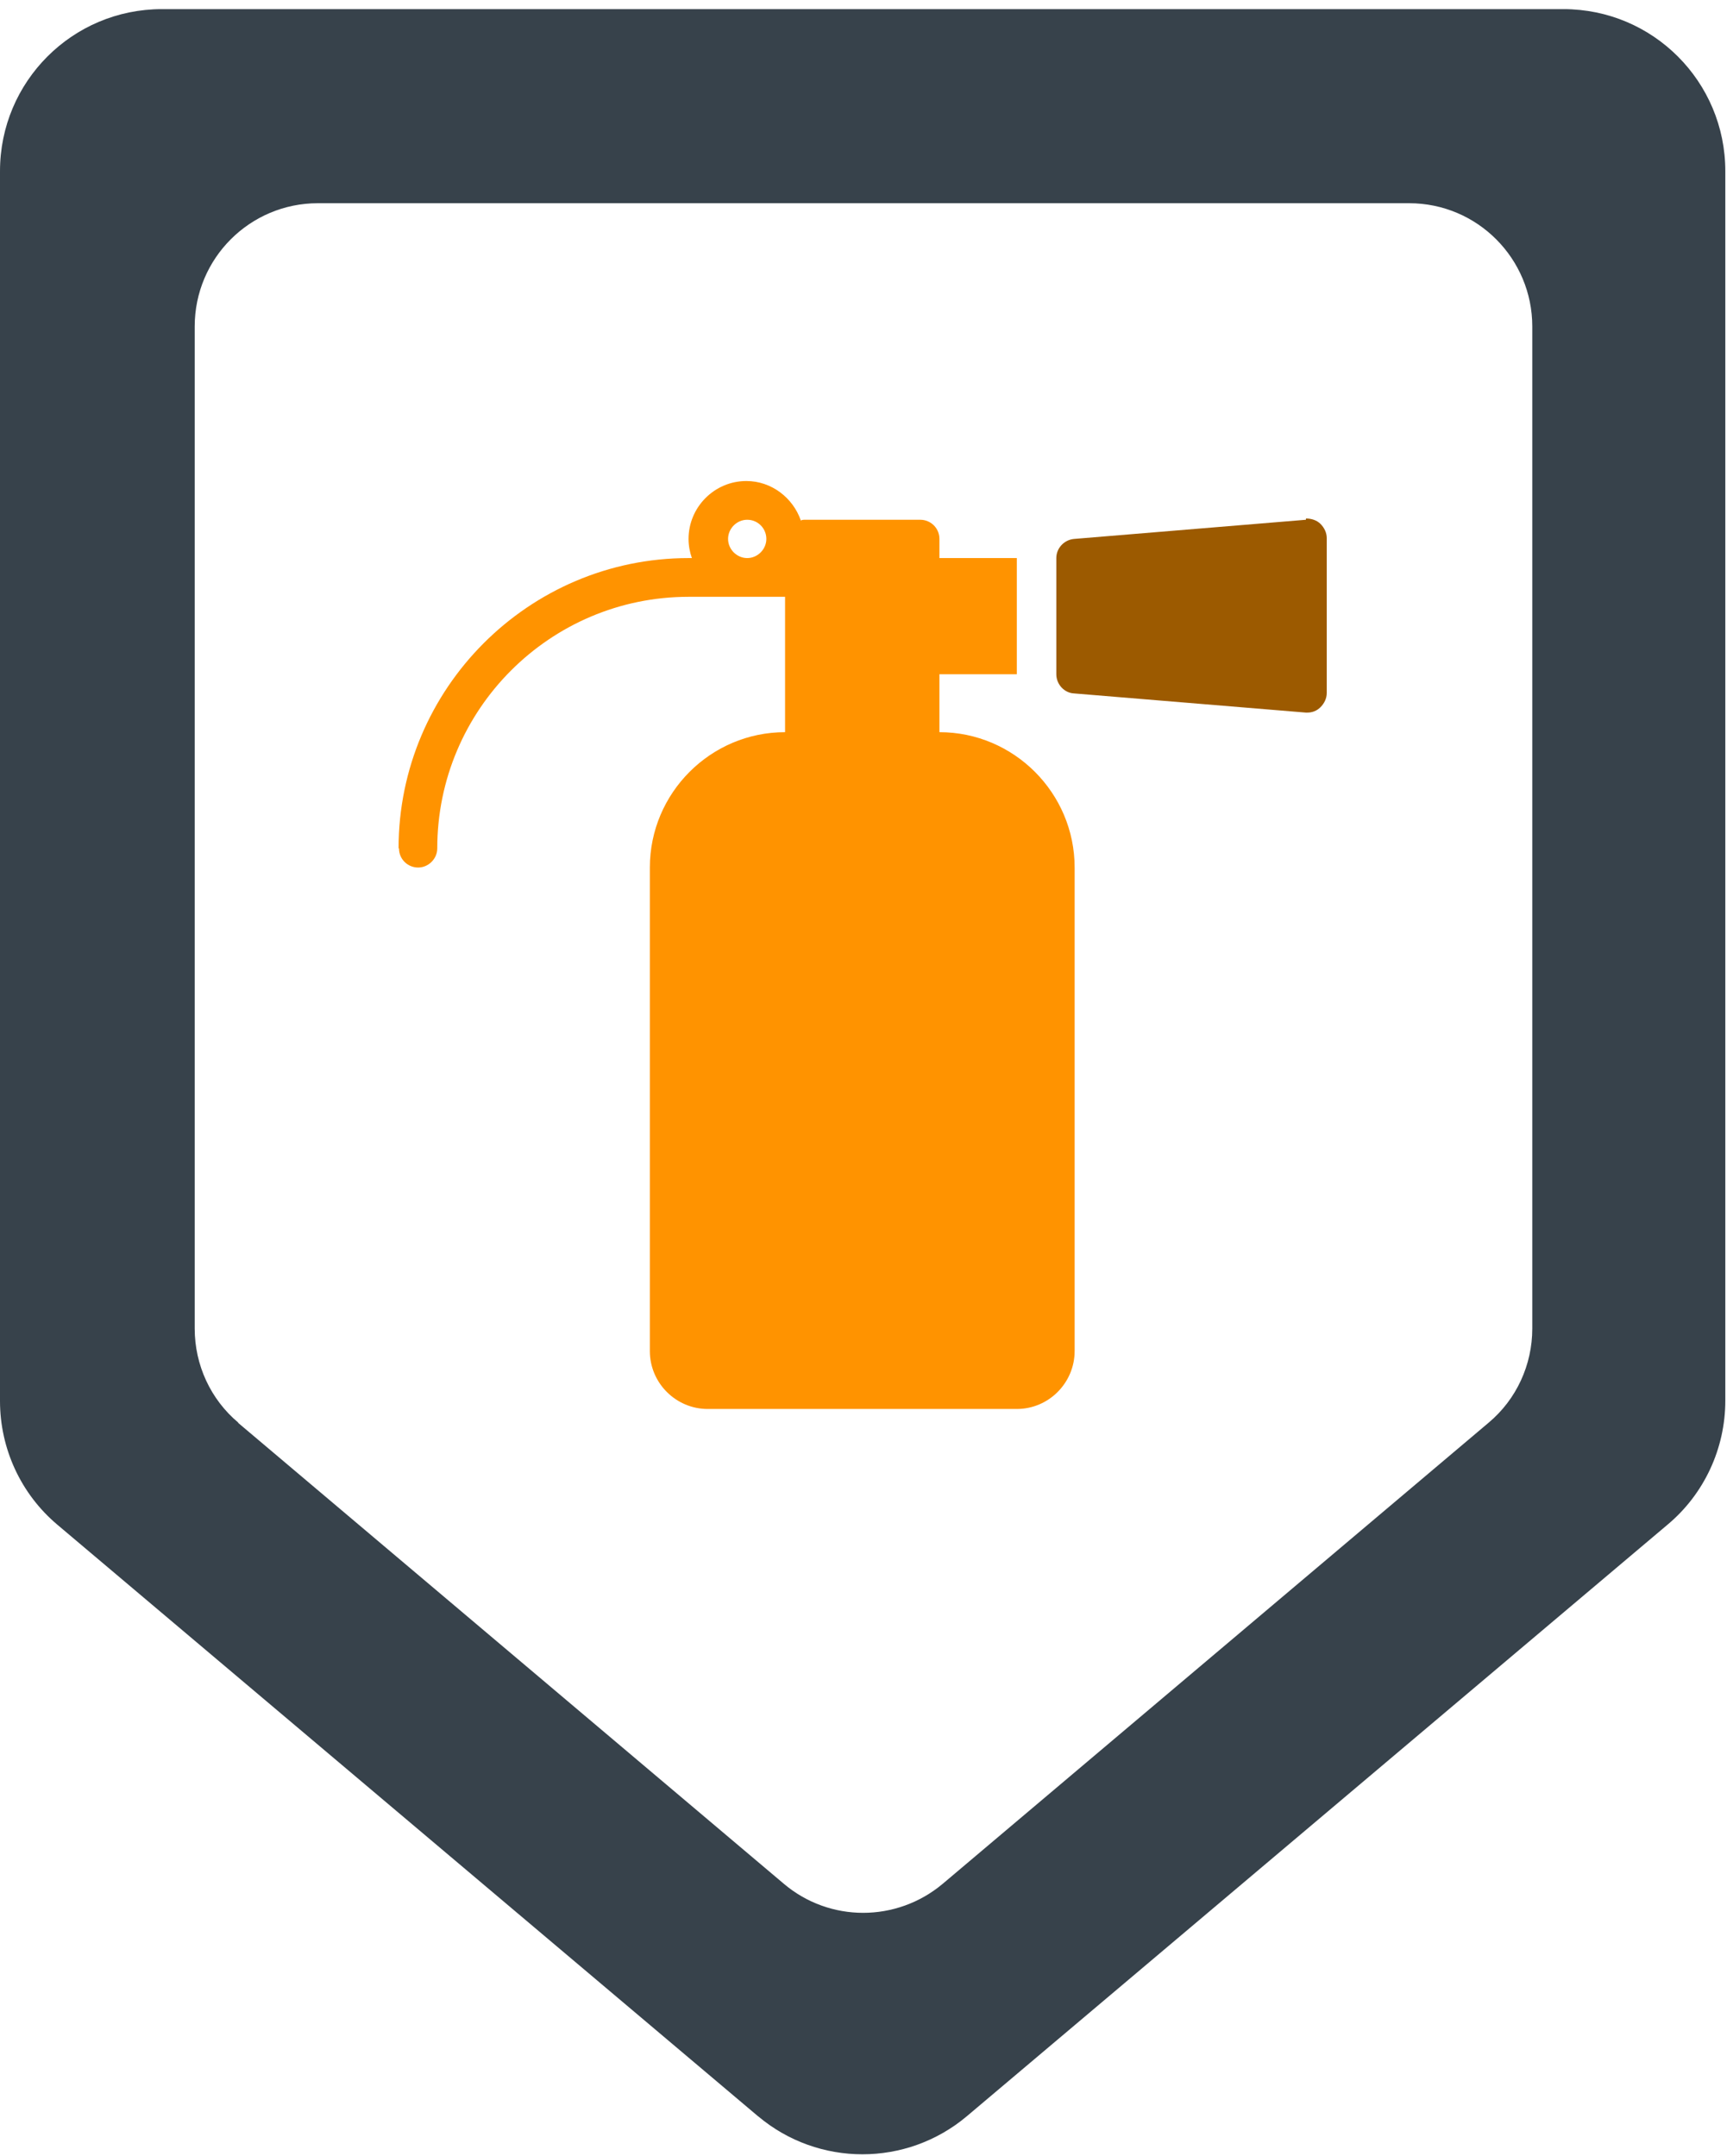
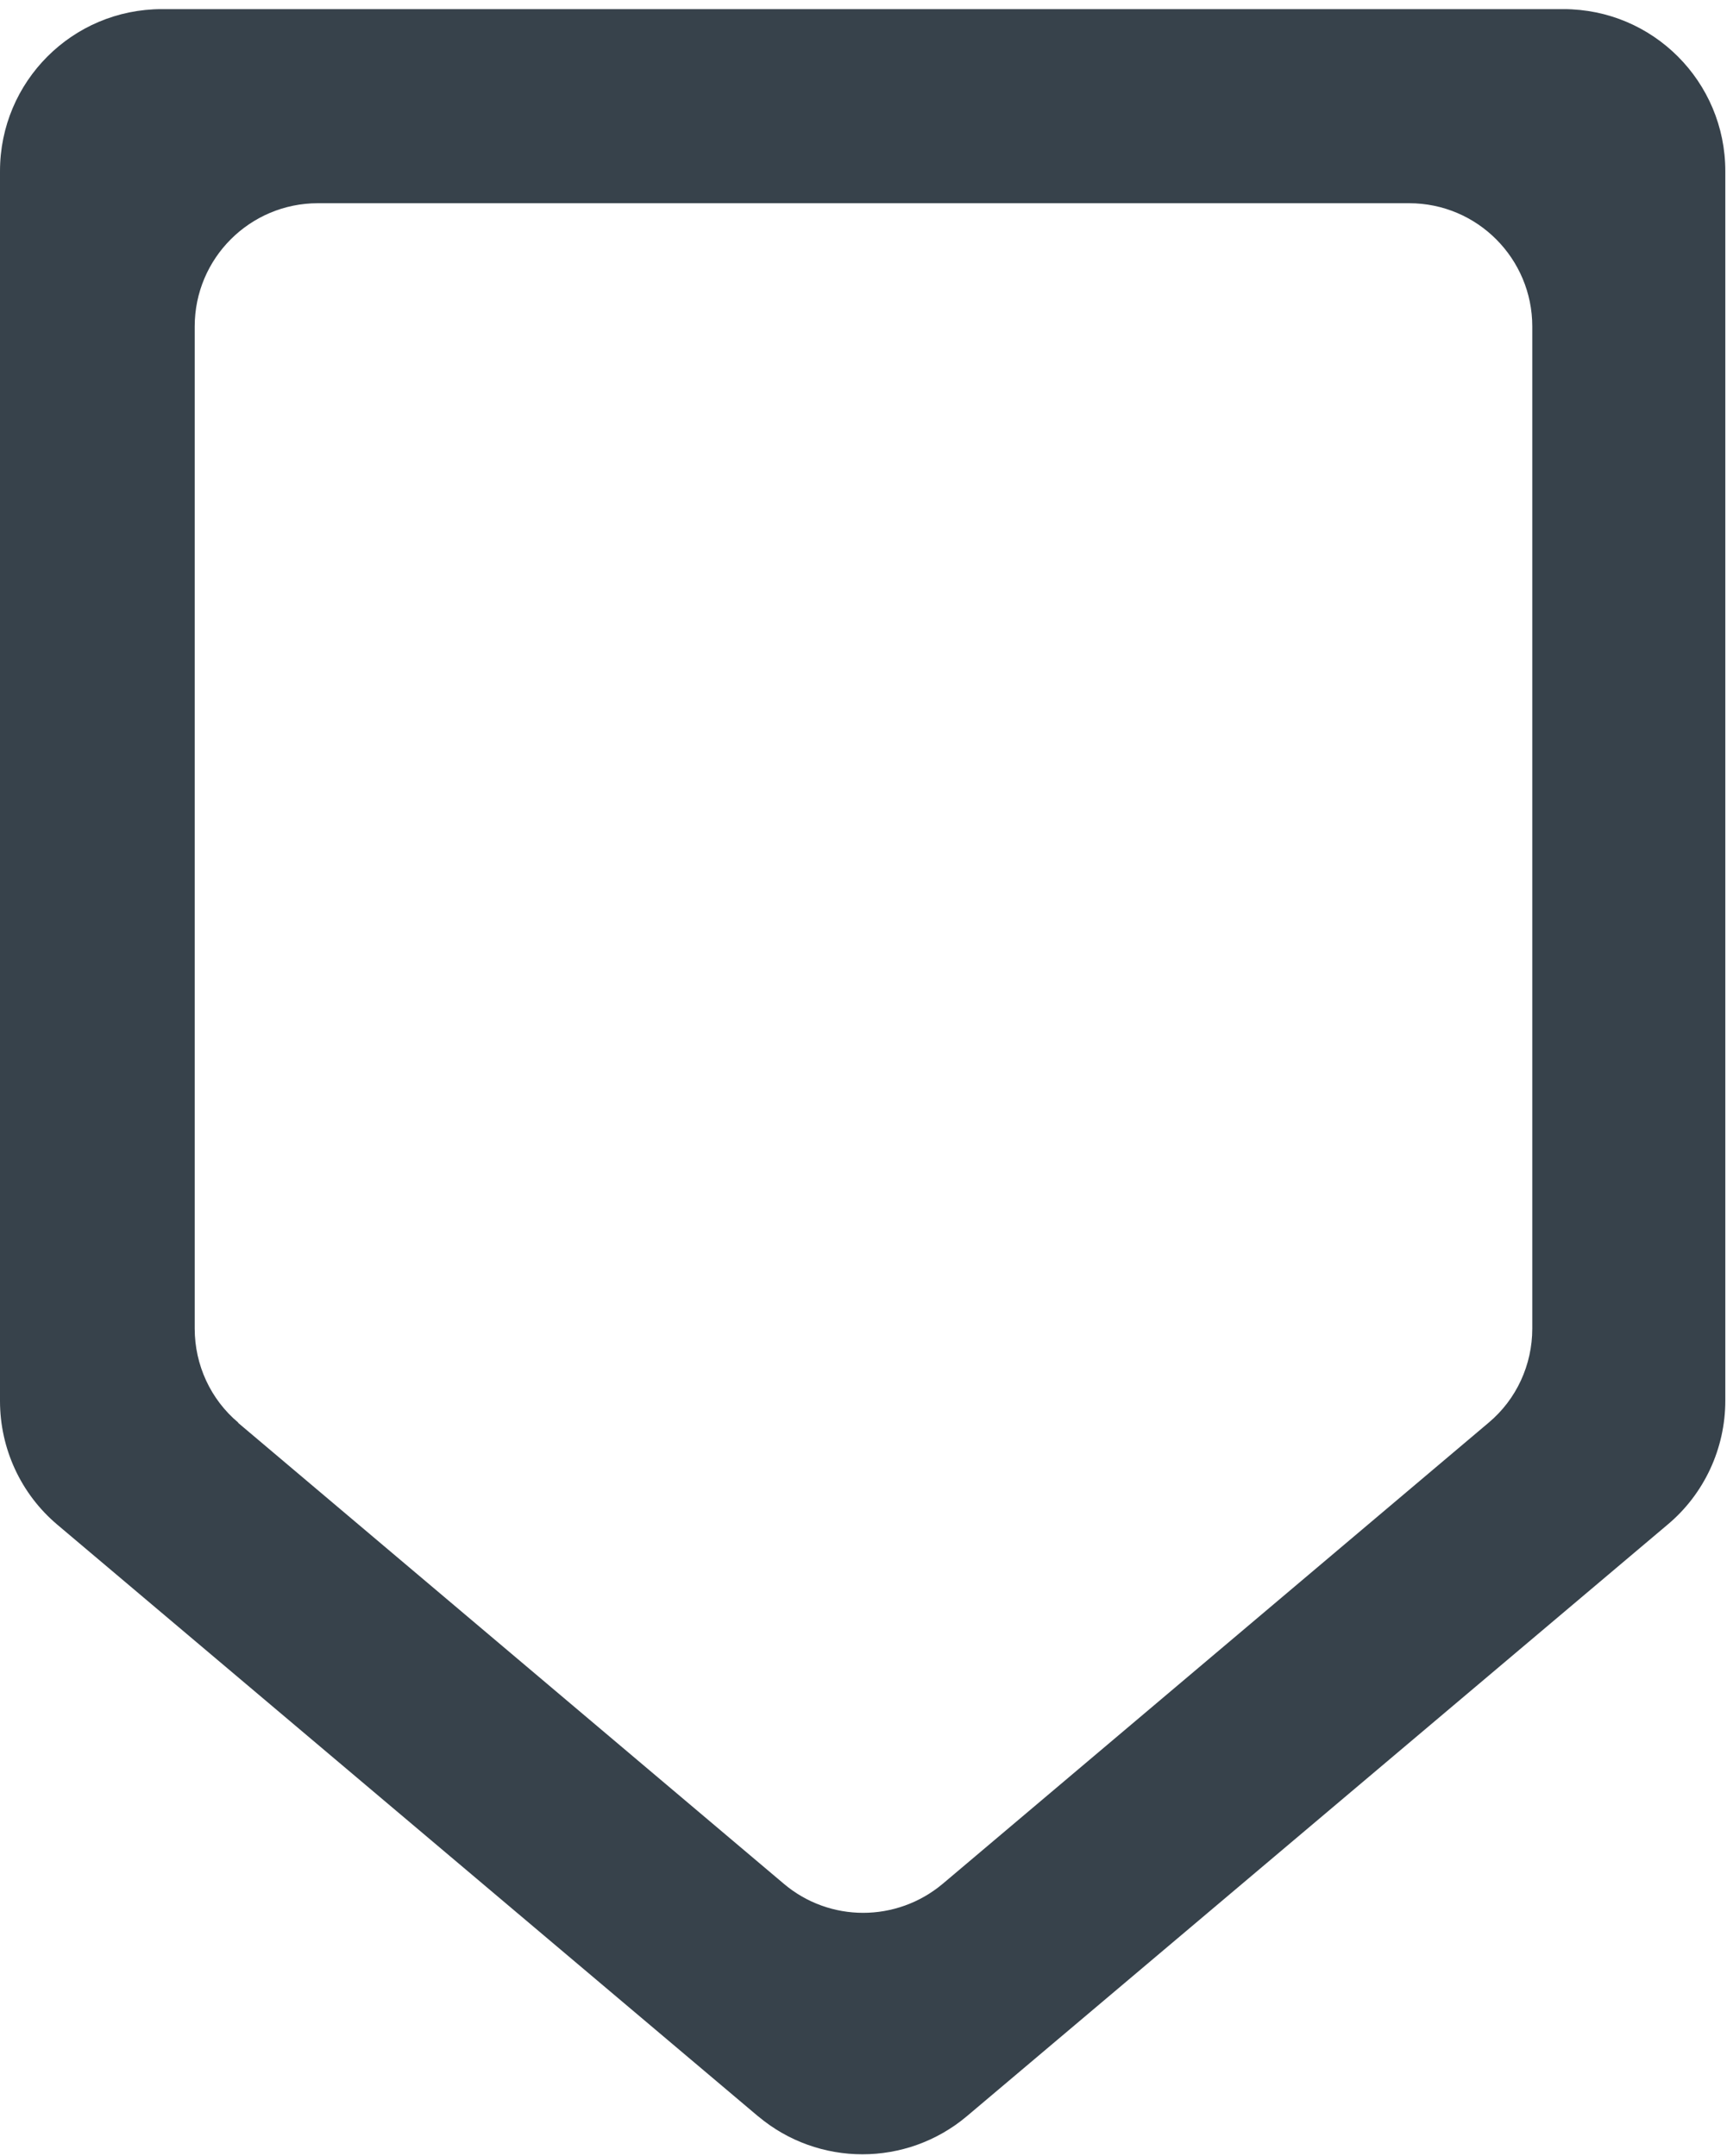
<svg xmlns="http://www.w3.org/2000/svg" width="168" height="209" viewBox="0 0 168 209" fill="none">
  <path d="M73.525 205.173L5.566 147.803C2.017 144.815 0 140.415 0 135.812V16.59C0 7.91 7.018 0.885 15.689 0.885H151.566C160.238 0.885 167.255 7.91 167.255 16.59V135.772C167.255 140.415 165.199 144.815 161.69 147.763L93.731 205.133C87.883 210.058 79.332 210.058 73.484 205.133L73.525 205.173ZM23.07 137.911L75.985 182.604C80.421 186.359 86.915 186.359 91.392 182.604L144.307 137.911C147.009 135.651 148.542 132.3 148.542 128.787V31.649C148.542 25.069 143.218 19.699 136.603 19.699H30.813C24.239 19.699 18.875 25.028 18.875 31.649V128.787C18.875 132.3 20.408 135.651 23.11 137.911H23.07Z" fill="#37424B" />
-   <path d="M126.6 50.383L104.136 52.24C103.168 52.321 102.401 53.128 102.401 54.097V65.361C102.401 66.33 103.168 67.178 104.136 67.218L126.6 69.076H126.721C127.205 69.076 127.649 68.914 128.012 68.551C128.375 68.187 128.617 67.703 128.617 67.178V52.159C128.617 51.634 128.375 51.15 128.012 50.787C127.649 50.423 127.125 50.262 126.6 50.262V50.383Z" fill="#9C5A00" />
-   <path d="M38.678 82.237C38.678 83.287 39.525 84.094 40.533 84.094C41.542 84.094 42.389 83.246 42.389 82.237C42.389 68.793 53.318 57.852 66.749 57.852H76.106V70.973C68.886 70.973 62.998 76.867 62.998 84.094V130.967C62.998 134.076 65.539 136.579 68.604 136.579H98.571C101.676 136.579 104.177 134.036 104.177 130.967V84.094C104.177 76.867 98.288 70.973 91.069 70.973V65.361H98.571V54.097H91.069V52.24C91.069 51.19 90.222 50.383 89.214 50.383H77.961C77.961 50.383 77.719 50.383 77.638 50.463C76.872 48.243 74.775 46.628 72.355 46.628C69.249 46.628 66.749 49.171 66.749 52.24C66.749 52.886 66.87 53.532 67.072 54.097H66.749C51.261 54.097 38.638 66.734 38.638 82.237H38.678ZM72.436 50.383C73.484 50.383 74.291 51.23 74.291 52.24C74.291 53.249 73.444 54.097 72.436 54.097C71.427 54.097 70.58 53.249 70.58 52.24C70.58 51.23 71.427 50.383 72.436 50.383Z" fill="#FF9300" />
</svg>